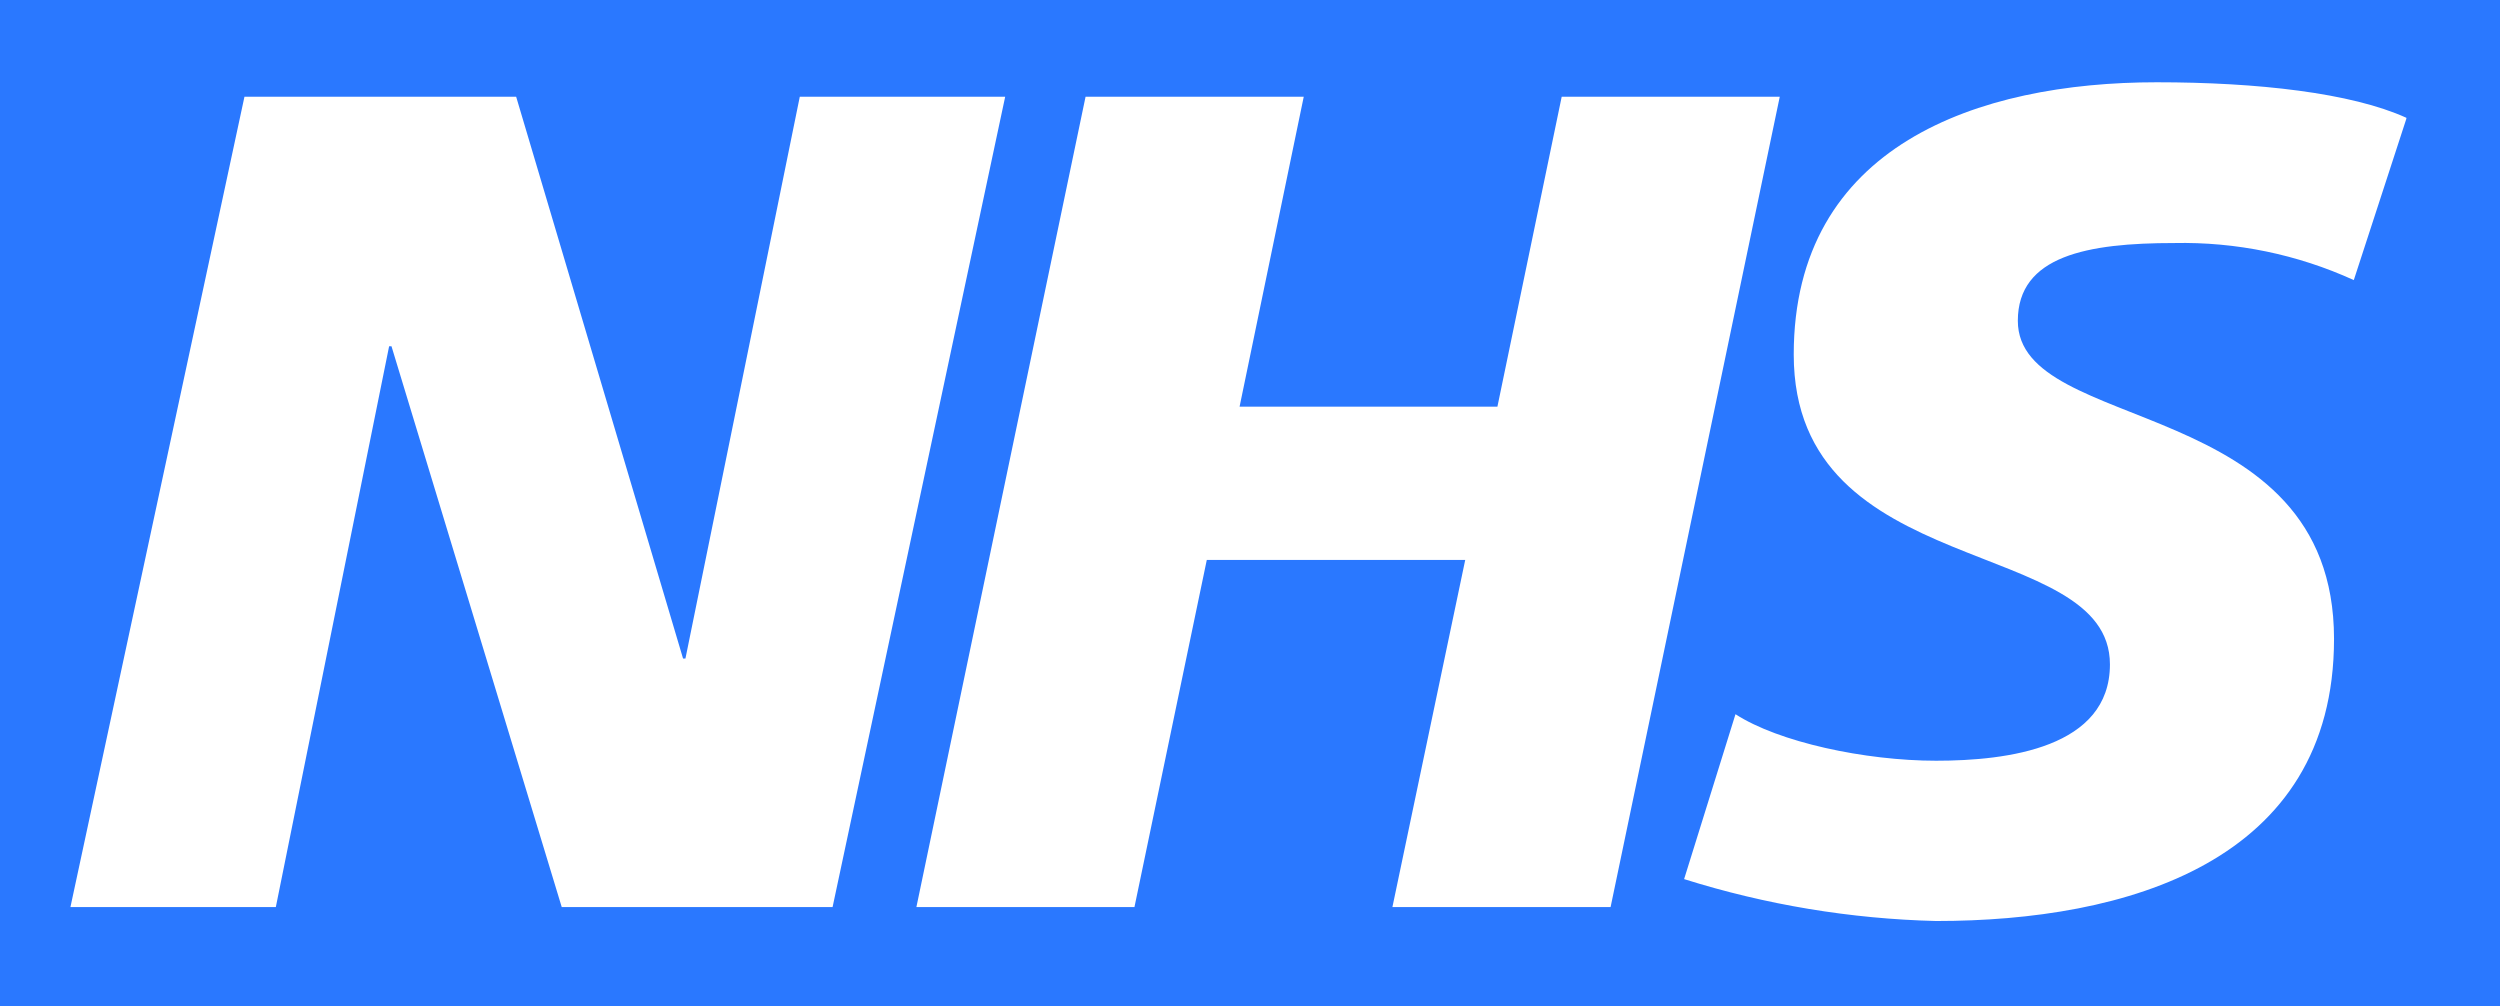
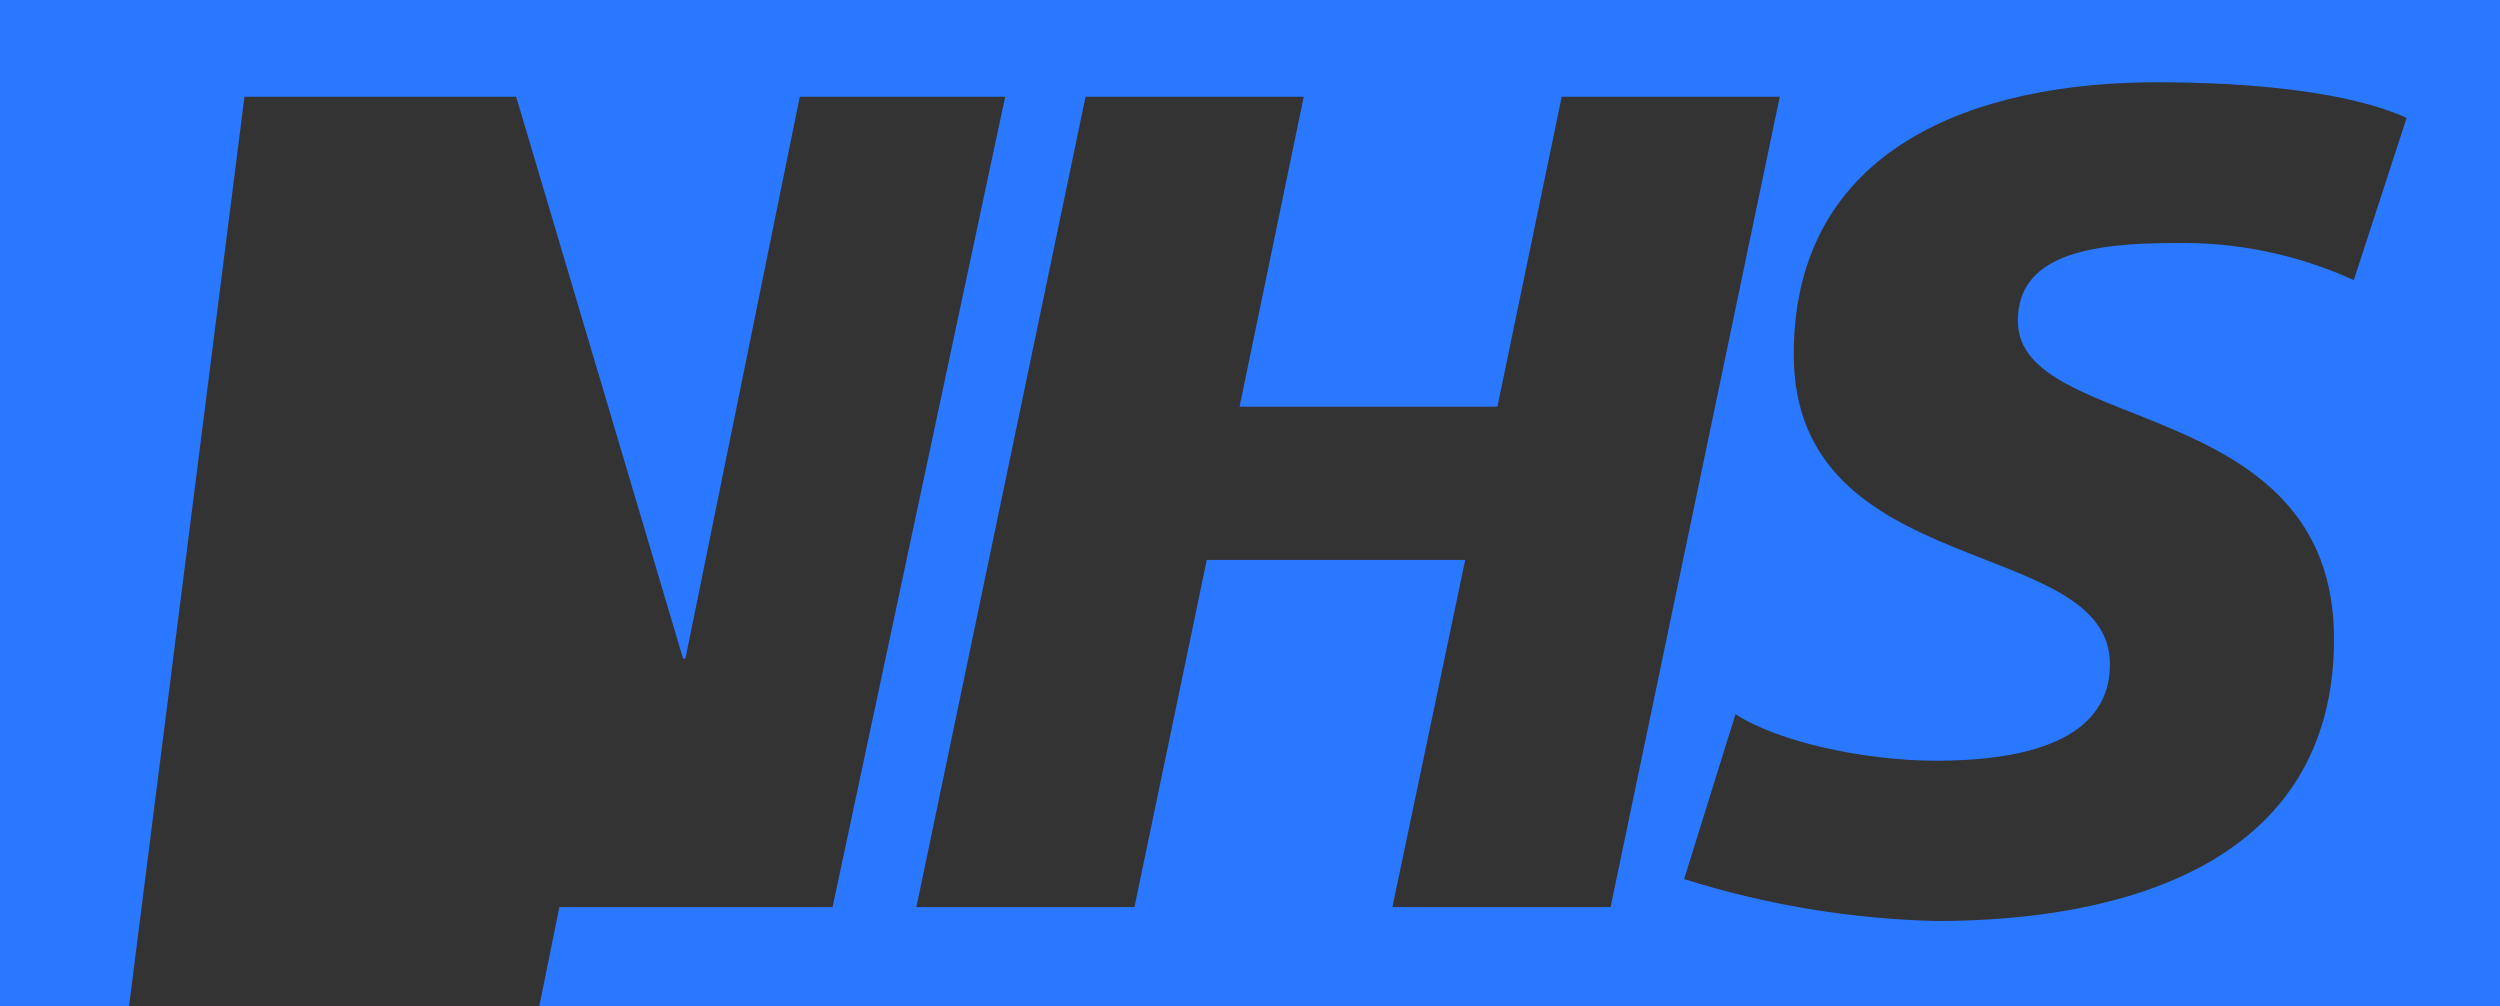
<svg xmlns="http://www.w3.org/2000/svg" id="Layer_1" data-name="Layer 1" viewBox="0 0 211.18 85">
  <rect x="0" y="0" width="211.18" height="85" fill="#333333" stroke="none" />
  <defs>
    <style>
      .cls-1 {
        fill: #2a78ff;
      }

      .cls-1, .cls-2 {
        stroke-width: 0px;
      }

      .cls-2 {
        fill: #fff;
      }
    </style>
  </defs>
-   <rect class="cls-2" x="3.06" y="2.83" width="206.04" height="78.81" />
-   <path class="cls-1" d="M211.18,85V0H0v85h211.18ZM84.91,8.17l-14.58,68.45h-22.88l-14.38-47.37h-.2l-9.57,47.37H5.95L20.65,8.17h22.95l14.1,47.46h.2l9.66-47.46s17.35,0,17.35,0ZM150.34,8.17l-14.29,68.45h-18.43l6.15-29.32h-21.83l-6.11,29.32h-18.42l14.29-68.45h18.43l-5.42,26.18h21.78l5.43-26.18s18.42,0,18.42,0ZM203.27,10.03l-4.44,13.63c-4.76-2.17-9.95-3.24-15.18-3.13-7.29,0-13.2,1.07-13.2,6.57,0,9.7,26.71,6.08,26.71,26.87,0,18.92-17.65,23.83-33.61,23.83-7.23-.18-14.39-1.37-21.29-3.54l4.34-13.93c3.64,2.36,10.94,3.93,16.95,3.93s14.68-1.08,14.68-8.14c0-11-26.71-6.86-26.71-26.17,0-17.66,15.57-23,30.66-23,8.48,0,16.45.89,21.09,3v.08h0Z" />
+   <path class="cls-1" d="M211.18,85V0H0v85h211.18ZM84.91,8.17l-14.58,68.45h-22.88h-.2l-9.57,47.37H5.95L20.65,8.17h22.95l14.1,47.46h.2l9.66-47.46s17.35,0,17.35,0ZM150.34,8.17l-14.29,68.45h-18.43l6.15-29.32h-21.83l-6.11,29.32h-18.42l14.29-68.45h18.43l-5.42,26.18h21.78l5.43-26.18s18.42,0,18.42,0ZM203.27,10.03l-4.44,13.63c-4.76-2.17-9.95-3.24-15.18-3.13-7.29,0-13.2,1.07-13.2,6.57,0,9.7,26.71,6.08,26.71,26.87,0,18.92-17.65,23.83-33.61,23.83-7.23-.18-14.39-1.37-21.29-3.54l4.34-13.93c3.64,2.36,10.94,3.93,16.95,3.93s14.68-1.08,14.68-8.14c0-11-26.71-6.86-26.71-26.17,0-17.66,15.57-23,30.66-23,8.48,0,16.45.89,21.09,3v.08h0Z" />
</svg>